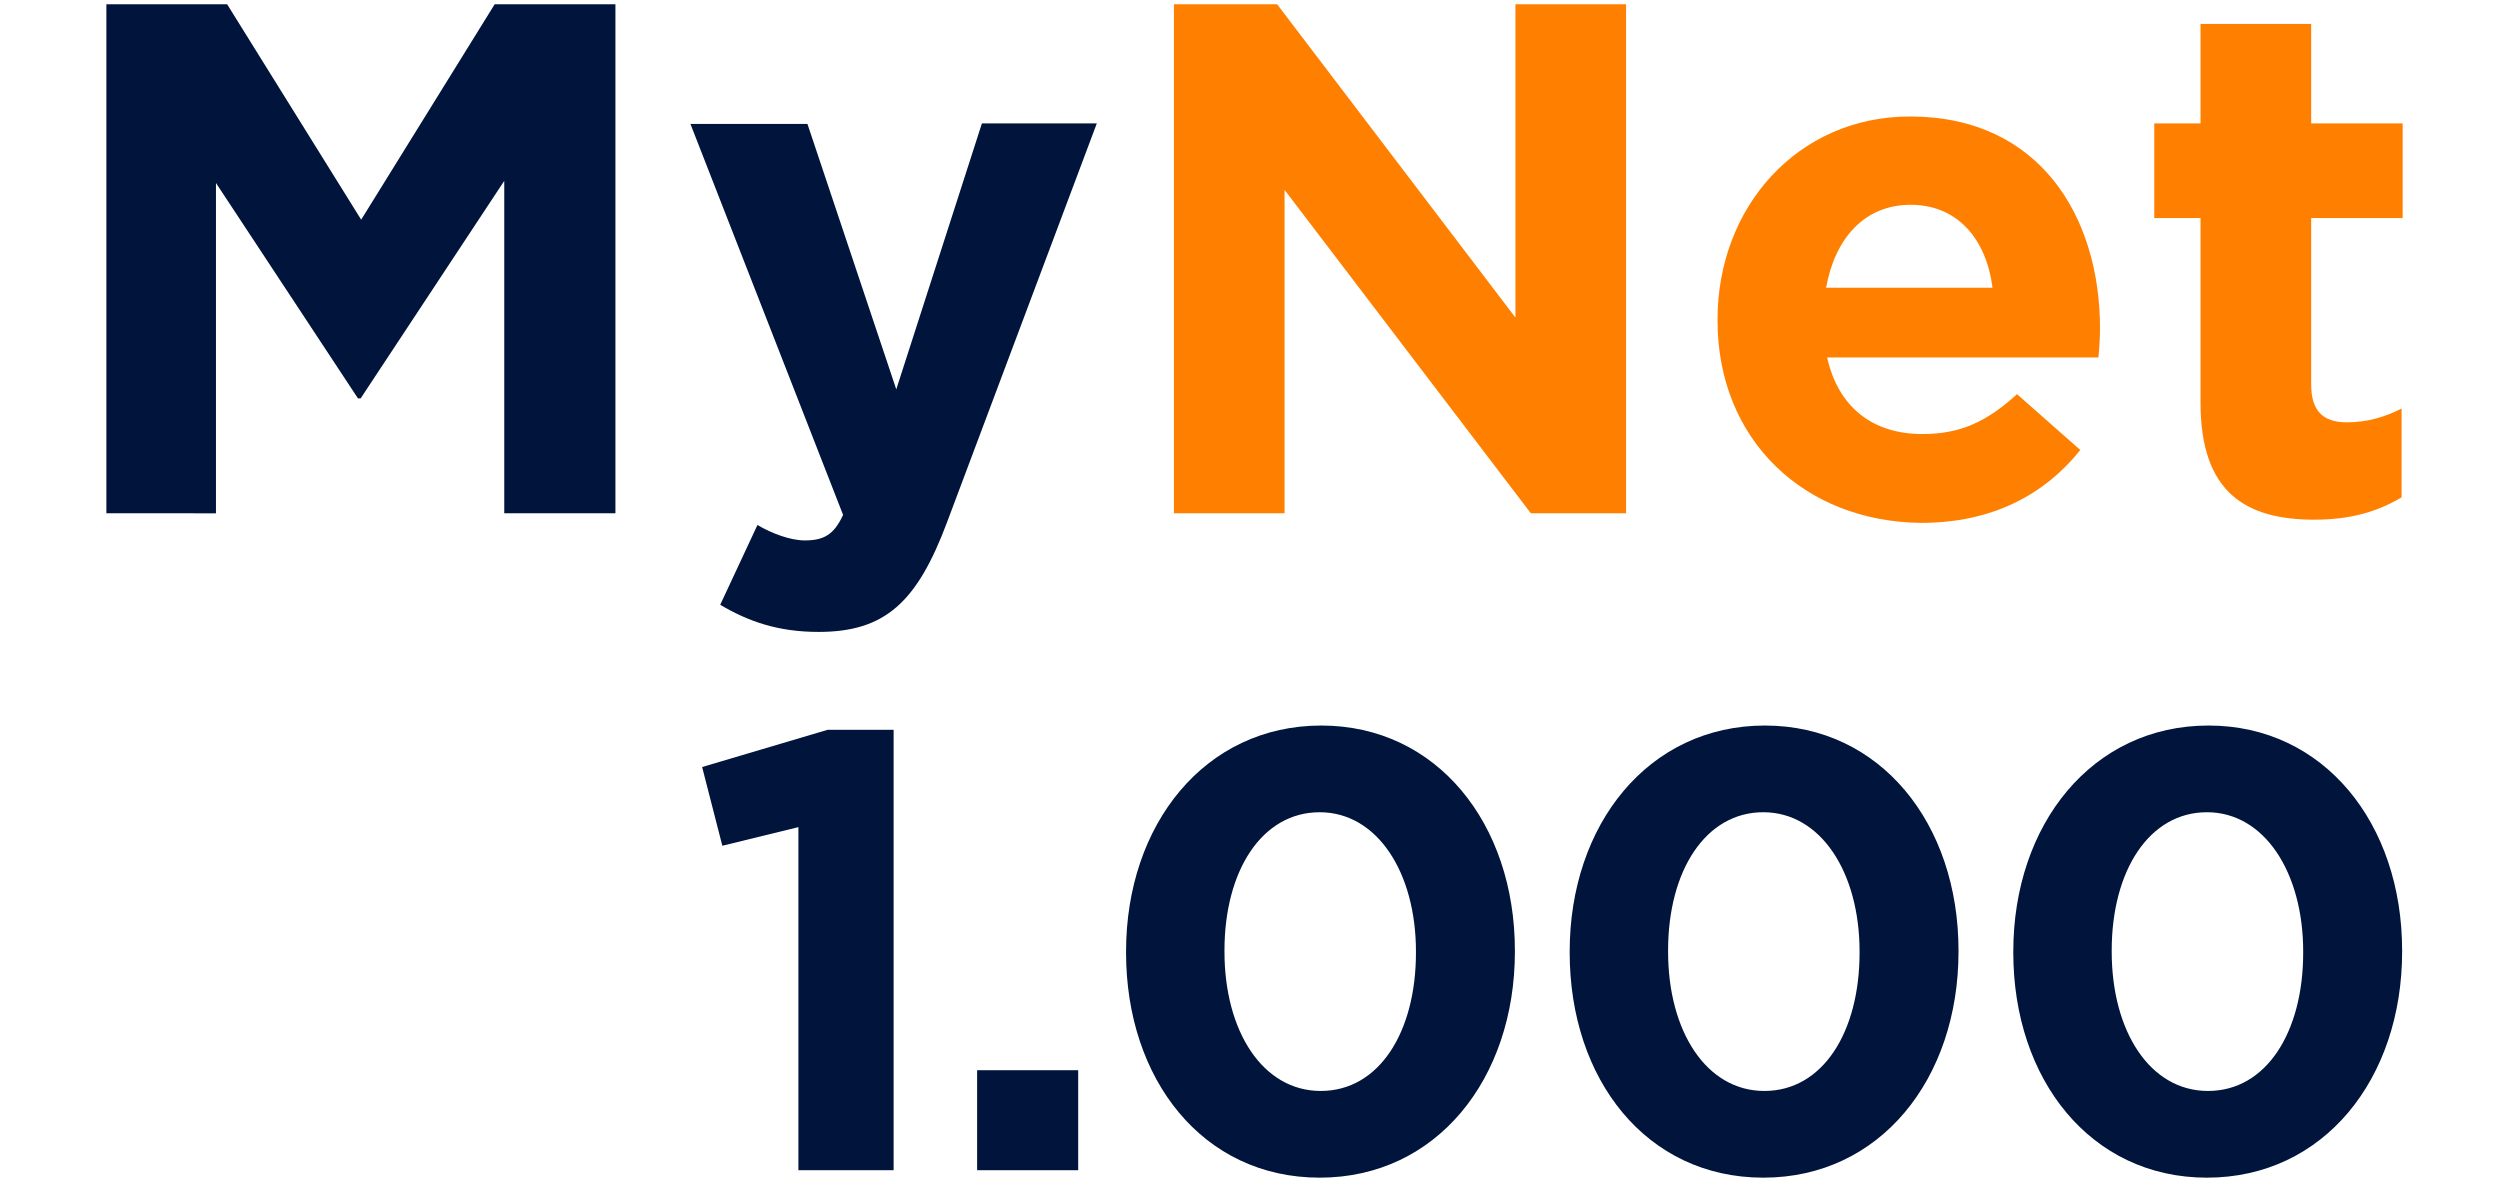
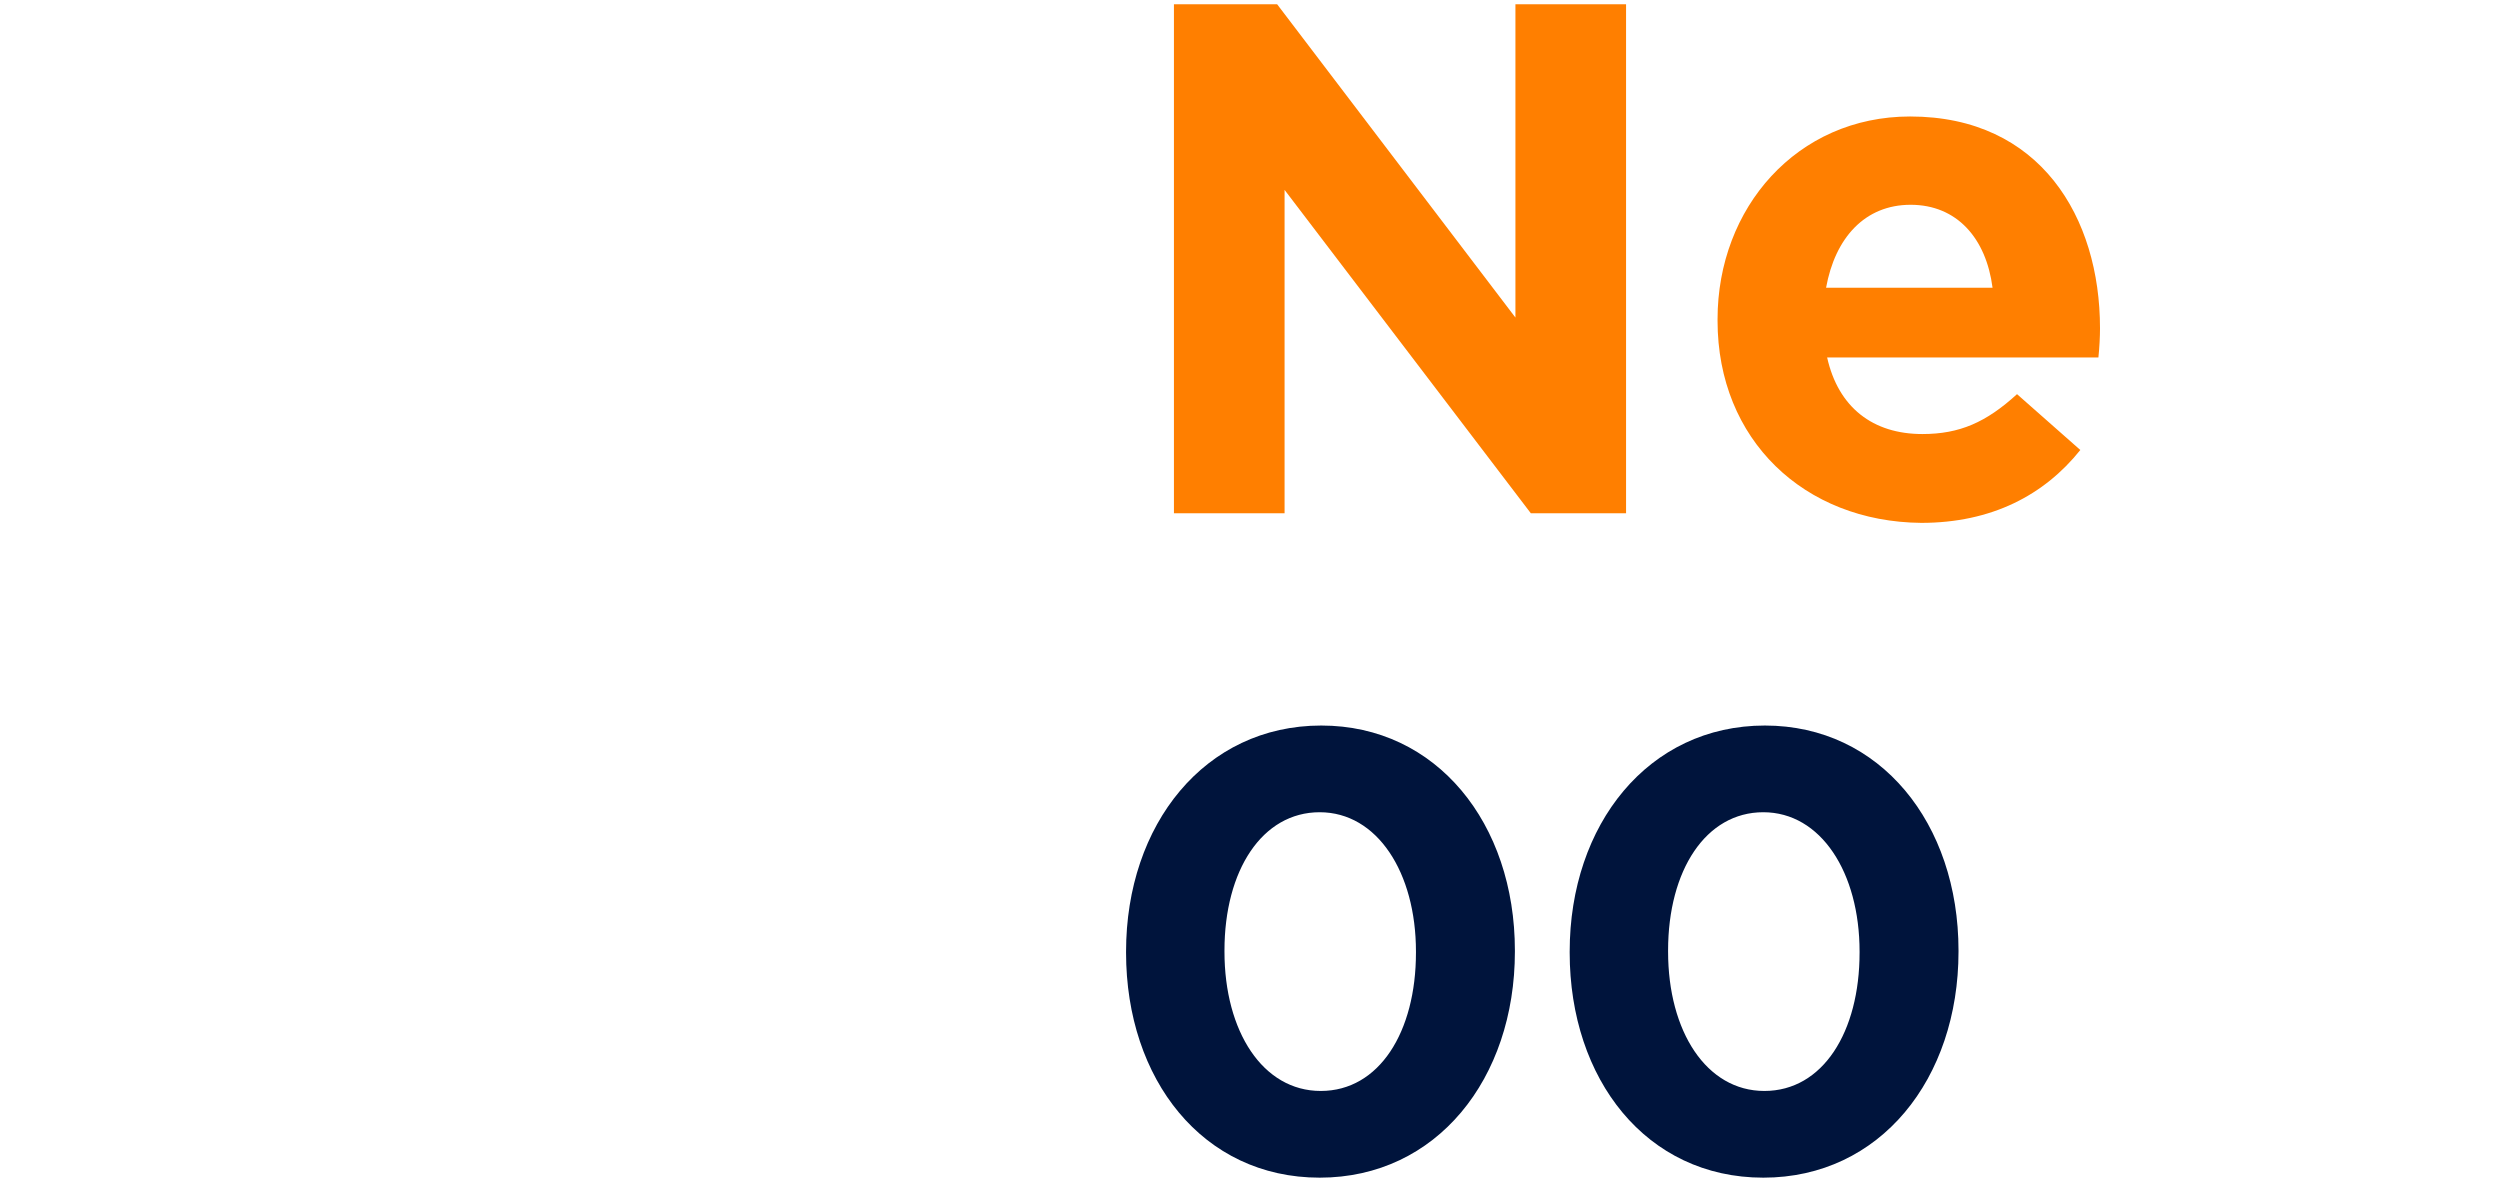
<svg xmlns="http://www.w3.org/2000/svg" version="1.1" id="Ebene_1" x="0px" y="0px" width="470px" height="222px" viewBox="0 0 470 222" style="enable-background:new 0 0 470 222;" xml:space="preserve">
  <style type="text/css">
	.st0{fill:#00143C;}
	.st1{fill:#FF7F00;}
</style>
  <g>
-     <path class="st0" d="M150.1,155.5l-14.3,3.5l-3.8-14.8l23.6-7H168V220h-17.9V155.5z" />
-     <path class="st0" d="M183.7,201.2h19V220h-19V201.2z" />
+     <path class="st0" d="M183.7,201.2h19h-19V201.2z" />
    <path class="st0" d="M211.7,179.1v-0.2c0-23.9,14.8-42.5,36.7-42.5c21.7,0,36.4,18.4,36.4,42.3v0.2c0,23.9-14.7,42.5-36.7,42.5   C226.1,221.4,211.7,202.9,211.7,179.1z M266.2,179.1v-0.2c0-14.9-7.3-26.2-18.1-26.2c-10.8,0-17.9,10.9-17.9,26v0.2   c0,15,7.2,26.2,18.1,26.2C259.3,205.1,266.2,194,266.2,179.1z" />
    <path class="st0" d="M295.1,179.1v-0.2c0-23.9,14.8-42.5,36.7-42.5c21.7,0,36.4,18.4,36.4,42.3v0.2c0,23.9-14.7,42.5-36.7,42.5   C309.5,221.4,295.1,202.9,295.1,179.1z M349.6,179.1v-0.2c0-14.9-7.3-26.2-18.1-26.2c-10.8,0-17.9,10.9-17.9,26v0.2   c0,15,7.2,26.2,18.1,26.2C342.7,205.1,349.6,194,349.6,179.1z" />
-     <path class="st0" d="M378.5,179.1v-0.2c0-23.9,14.8-42.5,36.7-42.5c21.7,0,36.4,18.4,36.4,42.3v0.2c0,23.9-14.7,42.5-36.7,42.5   C393,221.4,378.5,202.9,378.5,179.1z M433,179.1v-0.2c0-14.9-7.3-26.2-18.1-26.2c-10.8,0-17.9,10.9-17.9,26v0.2   c0,15,7.2,26.2,18.1,26.2C426.1,205.1,433,194,433,179.1z" />
  </g>
  <g>
-     <path class="st0" d="M20,0.8h22.7l25.2,40.5L93,0.8h22.7v95.7H94.8V34L67.8,74.9h-0.5L40.6,34.4v62.1H20V0.8z" />
-     <path class="st0" d="M184.6,23.2h21.6L178,98.3c-5.6,14.9-11.6,20.5-24.1,20.5c-7.5,0-13.1-1.9-18.5-5.1l7-15   c2.7,1.6,6.2,2.9,8.9,2.9c3.6,0,5.5-1.1,7.2-4.8l-28.7-73.5h22l16.7,49.9L184.6,23.2z" />
    <path class="st1" d="M220.7,0.8h19.4l44.8,58.9V0.8h20.8v95.7h-17.9l-46.3-60.8v60.8h-20.8V0.8z" />
    <path class="st1" d="M322.9,60.3V60c0-20.9,14.9-38.1,36.2-38.1c24.5,0,35.7,19,35.7,39.8c0,1.6-0.1,3.6-0.3,5.5h-51   c2.1,9.4,8.6,14.4,17.9,14.4c7,0,12-2.2,17.8-7.5l11.9,10.5c-6.8,8.5-16.7,13.7-29.9,13.7C339.2,98.1,322.9,82.7,322.9,60.3z    M374.6,54.1c-1.2-9.3-6.7-15.6-15.4-15.6c-8.6,0-14.2,6.2-15.9,15.6H374.6z" />
-     <path class="st1" d="M413.7,75.7V41h-8.7V23.2h8.7V4.5h20.8v18.7h17.2V41h-17.2v31.3c0,4.8,2.1,7.1,6.7,7.1c3.8,0,7.2-1,10.3-2.6   v16.7c-4.4,2.6-9.4,4.2-16.4,4.2C422.3,97.7,413.7,92.7,413.7,75.7z" />
  </g>
</svg>